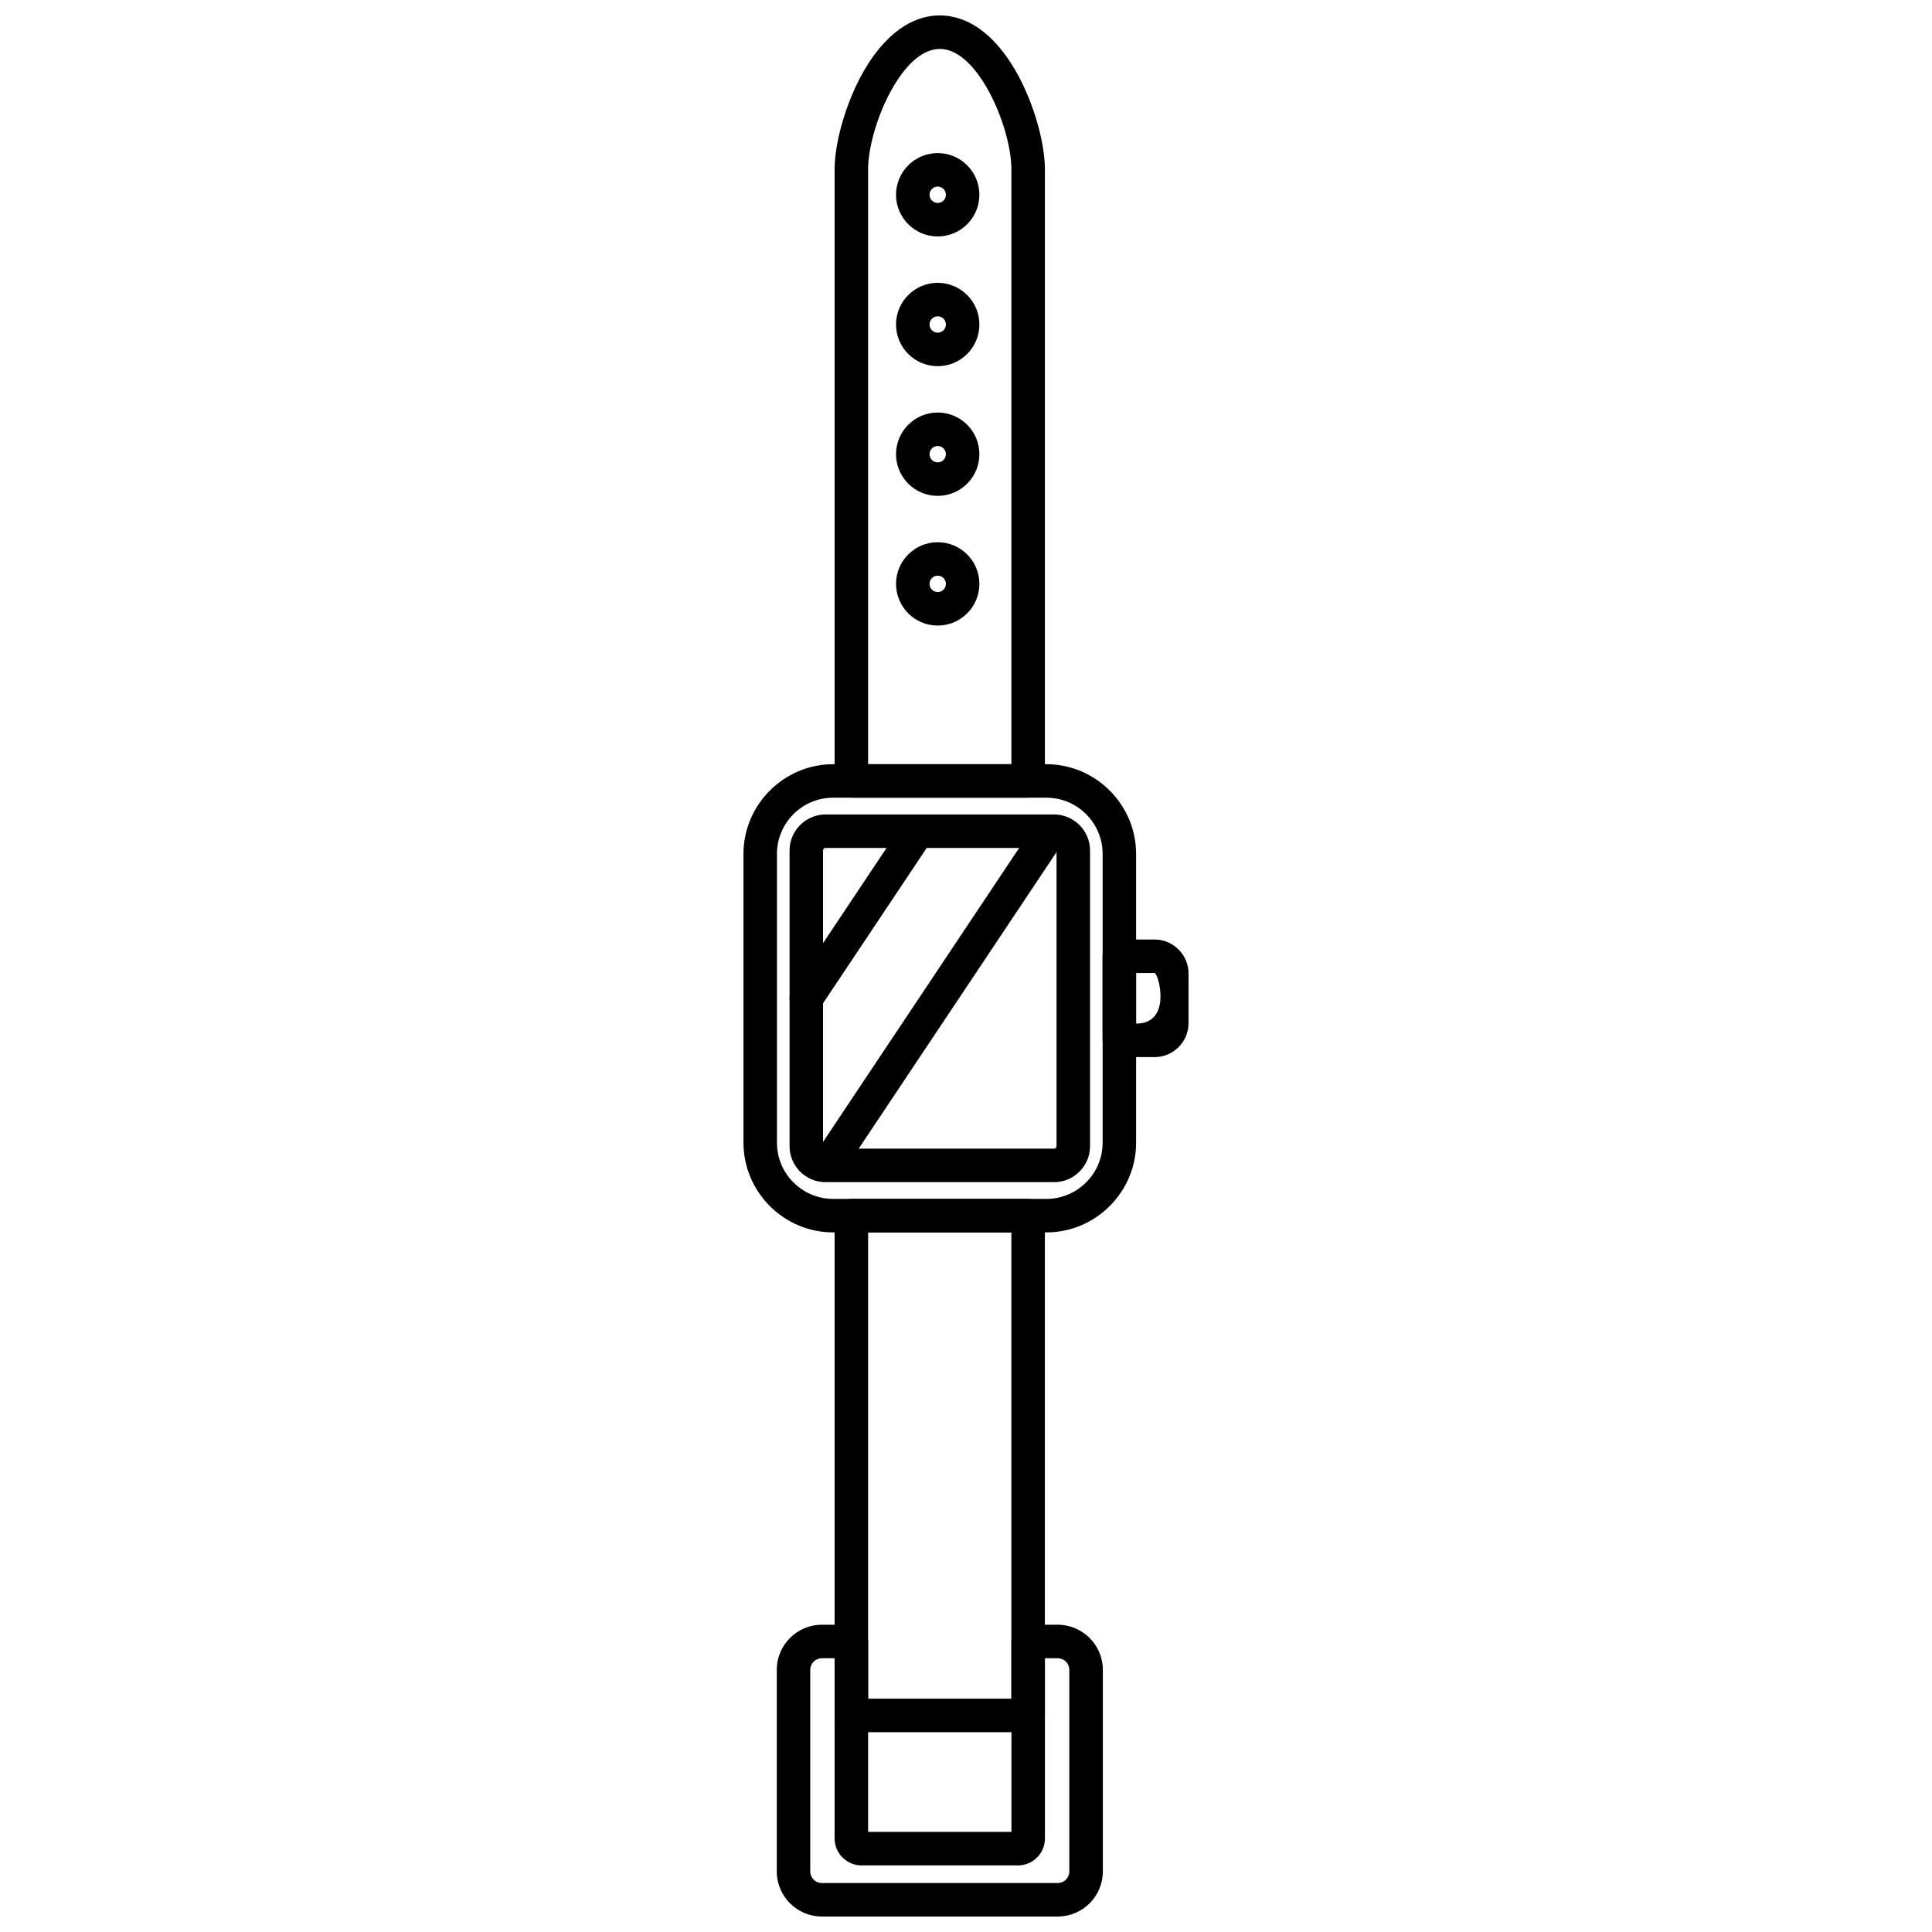
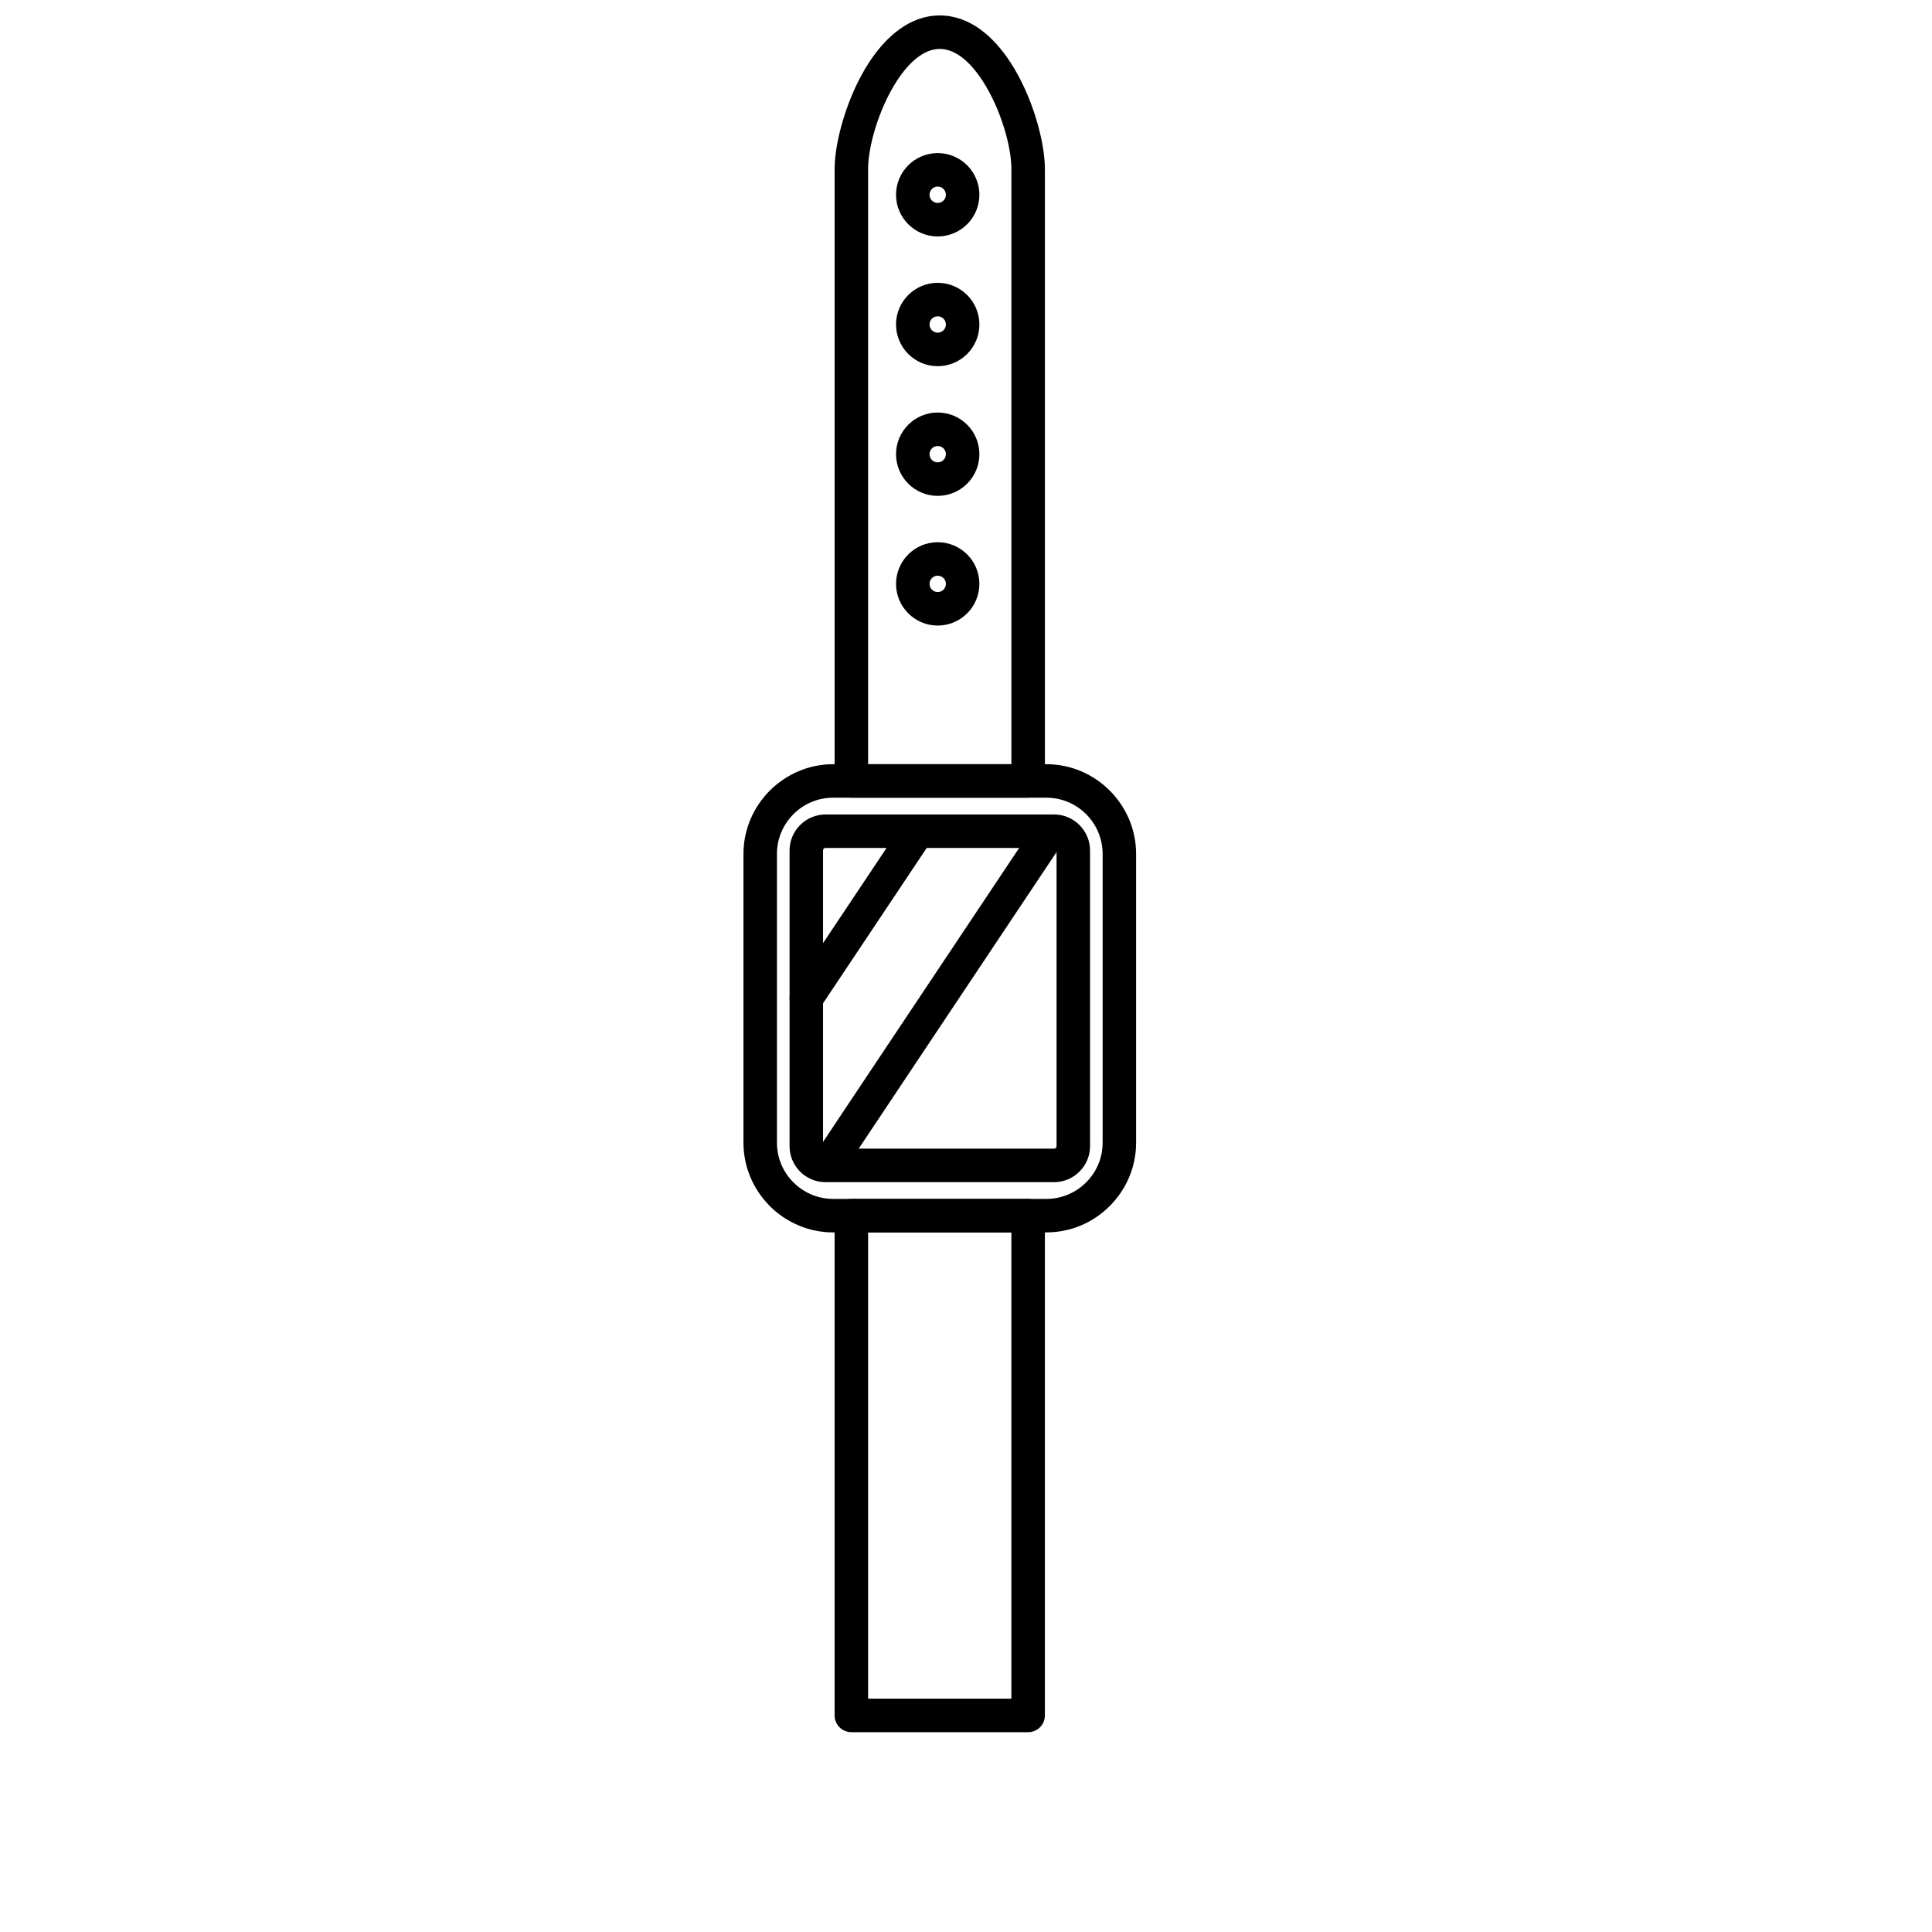
<svg xmlns="http://www.w3.org/2000/svg" width="800px" height="800px" version="1.1" viewBox="144 144 512 512">
  <defs>
    <clipPath id="b">
      <path d="m365 148.09h56v207.91h-56z" />
    </clipPath>
    <clipPath id="a">
      <path d="m349 574h88v77.902h-88z" />
    </clipPath>
  </defs>
  <path d="m364.8 346.52h56.508c6.516 0 12.461 2.676 16.773 6.981 4.332 4.336 7 10.277 7 16.793v76.535c0 6.519-2.676 12.473-6.992 16.781-4.289 4.312-10.242 6.988-16.781 6.988h-56.508c-6.539 0-12.492-2.676-16.793-6.977l-0.254-0.273c-4.16-4.289-6.727-10.129-6.727-16.52v-76.535c0-6.516 2.676-12.461 6.981-16.773 4.336-4.332 10.277-7 16.793-7zm56.508 8.875h-56.508c-4.106 0-7.836 1.668-10.52 4.359-2.711 2.703-4.379 6.434-4.379 10.539v76.535c0 4.004 1.586 7.652 4.164 10.32l0.215 0.203c2.699 2.699 6.426 4.371 10.52 4.371h56.508c4.094 0 7.824-1.676 10.52-4.371 2.711-2.688 4.379-6.414 4.379-10.52v-76.535c0-4.106-1.668-7.836-4.359-10.52-2.703-2.711-6.434-4.379-10.539-4.379z" />
-   <path d="m440.64 392.98h9.367c2.457 0 4.691 1.012 6.312 2.633 1.641 1.641 2.652 3.894 2.652 6.332v13.23c0 2.469-1.012 4.715-2.633 6.336l-0.336 0.301c-1.59 1.441-3.703 2.332-5.996 2.332h-9.367c-2.449 0-4.438-1.988-4.438-4.438v-22.289c0-2.449 1.988-4.438 4.438-4.438zm9.367 8.875h-4.93v13.414c9.52 0 6.031-12.988 4.93-13.414z" />
  <path d="m362.76 359.84h60.59c2.598 0 4.981 1.078 6.711 2.793 1.734 1.746 2.812 4.129 2.812 6.727v78.402c0 2.609-1.07 5-2.805 6.715-1.715 1.738-4.094 2.805-6.715 2.805h-60.59c-2.621 0-5-1.066-6.727-2.793l-0.297-0.324c-1.551-1.691-2.496-3.945-2.496-6.402v-78.402c0-2.598 1.078-4.981 2.793-6.711 1.746-1.734 4.129-2.812 6.727-2.812zm60.59 8.875h-60.59c-0.184 0-0.348 0.07-0.461 0.176-0.113 0.117-0.184 0.289-0.184 0.469v78.402l0.188 0.457c0.113 0.113 0.277 0.188 0.457 0.188h60.59c0.176 0 0.344-0.078 0.457-0.188 0.117-0.102 0.188-0.273 0.188-0.457v-78.402c0-0.176-0.07-0.348-0.184-0.461-0.113-0.113-0.285-0.184-0.461-0.184z" />
  <path d="m383.55 361.82c1.355-2.023 4.113-2.566 6.137-1.215 2.023 1.355 2.566 4.113 1.215 6.137l-29.555 44.289c-1.355 2.023-4.113 2.566-6.137 1.215-2.023-1.355-2.566-4.113-1.215-6.137z" />
  <path d="m417.44 363.69c1.355-2.023 4.113-2.566 6.137-1.215 2.023 1.355 2.566 4.113 1.215 6.137l-56.281 84.363c-1.355 2.023-4.113 2.566-6.137 1.215-2.023-1.355-2.566-4.113-1.215-6.137z" />
  <g clip-path="url(#b)">
    <path d="m374.06 346.52h37.969v-157.75c0-5.922-2.781-15.84-7.586-23.277-3.152-4.883-7.102-8.527-11.398-8.527-4.289 0-8.234 3.644-11.402 8.531-4.797 7.438-7.586 17.355-7.586 23.277v157.74zm42.406 8.875h-46.844c-2.449 0-4.438-1.988-4.438-4.438v-162.18c0-7.254 3.309-19.223 9.012-28.059 4.688-7.234 11.059-12.625 18.852-12.625 7.809 0 14.184 5.383 18.852 12.621 5.703 8.828 9.008 20.805 9.008 28.059v162.18c0 2.449-1.988 4.438-4.438 4.438z" />
  </g>
  <path d="m369.62 461.73h46.844c2.449 0 4.438 1.988 4.438 4.438v132.44c0 2.449-1.988 4.438-4.438 4.438h-46.844c-2.449 0-4.438-1.988-4.438-4.438v-132.44c0-2.449 1.988-4.438 4.438-4.438zm42.406 8.875h-37.969v123.56h37.969z" />
  <g clip-path="url(#a)">
-     <path d="m361.8 574.57h7.828c2.449 0 4.438 1.988 4.438 4.438l-0.004 50.465h37.977v-50.465c0-2.449 1.988-4.438 4.438-4.438h7.836c3.289 0 6.289 1.348 8.449 3.508 2.16 2.16 3.504 5.152 3.504 8.445v53.426c0 3.289-1.344 6.289-3.504 8.449-2.16 2.16-5.16 3.504-8.449 3.504h-62.508c-3.289 0-6.285-1.344-8.445-3.504-2.16-2.16-3.508-5.16-3.508-8.449v-53.426c0-3.297 1.348-6.285 3.508-8.445 2.16-2.16 5.148-3.508 8.445-3.508zm3.391 8.875h-3.391c-0.84 0-1.613 0.348-2.172 0.906-0.555 0.555-0.906 1.332-0.906 2.172v53.426c0 0.848 0.348 1.621 0.906 2.176 0.551 0.551 1.324 0.898 2.172 0.898h62.508c0.848 0 1.629-0.348 2.176-0.898 0.551-0.551 0.898-1.332 0.898-2.176v-53.426c0-0.848-0.348-1.621-0.898-2.172-0.555-0.555-1.332-0.906-2.176-0.906h-3.394v47.781c0 1.957-0.805 3.75-2.09 5.035-1.285 1.285-3.078 2.09-5.035 2.09h-41.48c-1.758 0-3.379-0.656-4.621-1.727l-0.414-0.359c-1.285-1.285-2.09-3.078-2.09-5.035l0.004-47.781z" />
-   </g>
+     </g>
  <path d="m392.5 287.69c3.047 0 5.816 1.242 7.809 3.238 1.996 1.996 3.238 4.762 3.238 7.805s-1.242 5.816-3.238 7.809c-1.996 1.996-4.762 3.238-7.809 3.238-3.043 0-5.809-1.242-7.805-3.238-1.996-1.996-3.238-4.769-3.238-7.809 0-3.043 1.242-5.809 3.238-7.805 1.996-1.996 4.762-3.238 7.805-3.238zm1.539 9.508c-0.387-0.387-0.934-0.633-1.539-0.633-0.598 0-1.148 0.25-1.531 0.633-0.387 0.387-0.633 0.934-0.633 1.531 0 0.598 0.25 1.152 0.633 1.539 0.387 0.387 0.934 0.633 1.531 0.633 0.605 0 1.152-0.25 1.539-0.633 0.387-0.387 0.633-0.941 0.633-1.539 0-0.598-0.25-1.148-0.633-1.531z" />
  <path d="m392.5 253.32c3.043 0 5.816 1.242 7.809 3.238 1.996 1.996 3.238 4.762 3.238 7.805s-1.242 5.816-3.238 7.809c-1.996 1.996-4.762 3.238-7.809 3.238-3.043 0-5.809-1.242-7.805-3.238-1.996-1.996-3.238-4.769-3.238-7.809 0-3.043 1.242-5.809 3.238-7.805 1.996-1.996 4.762-3.238 7.805-3.238zm1.539 9.508c-0.387-0.387-0.941-0.633-1.539-0.633s-1.148 0.25-1.531 0.633c-0.387 0.387-0.633 0.934-0.633 1.531 0 0.598 0.25 1.152 0.633 1.539 0.387 0.387 0.934 0.633 1.531 0.633 0.605 0 1.152-0.25 1.539-0.633 0.387-0.387 0.633-0.941 0.633-1.539 0-0.598-0.25-1.148-0.633-1.531z" />
  <path d="m392.5 218.95c3.043 0 5.816 1.242 7.809 3.238 1.996 1.996 3.238 4.762 3.238 7.805s-1.242 5.816-3.238 7.809c-1.996 1.996-4.762 3.238-7.809 3.238-3.043 0-5.809-1.242-7.805-3.238s-3.238-4.769-3.238-7.809c0-3.043 1.242-5.809 3.238-7.805s4.762-3.238 7.805-3.238zm1.539 9.508c-0.387-0.387-0.941-0.633-1.539-0.633s-1.148 0.25-1.531 0.633c-0.387 0.387-0.633 0.934-0.633 1.531s0.25 1.152 0.633 1.539c0.387 0.387 0.934 0.633 1.531 0.633 0.605 0 1.152-0.25 1.539-0.633 0.387-0.387 0.633-0.941 0.633-1.539s-0.25-1.148-0.633-1.531z" />
  <path d="m392.5 184.57c3.047 0 5.816 1.242 7.809 3.238 1.996 1.996 3.238 4.762 3.238 7.809 0 3.043-1.242 5.809-3.238 7.805-1.996 1.996-4.769 3.238-7.809 3.238-3.043 0-5.809-1.242-7.805-3.238-1.996-1.996-3.238-4.762-3.238-7.805 0-3.043 1.242-5.816 3.238-7.809 1.996-1.996 4.762-3.238 7.805-3.238zm1.539 9.508c-0.387-0.387-0.934-0.633-1.539-0.633-0.598 0-1.148 0.25-1.531 0.633-0.387 0.387-0.633 0.941-0.633 1.539s0.25 1.148 0.633 1.531c0.387 0.387 0.934 0.633 1.531 0.633s1.152-0.25 1.539-0.633c0.387-0.387 0.633-0.934 0.633-1.531 0-0.605-0.25-1.152-0.633-1.539z" />
</svg>